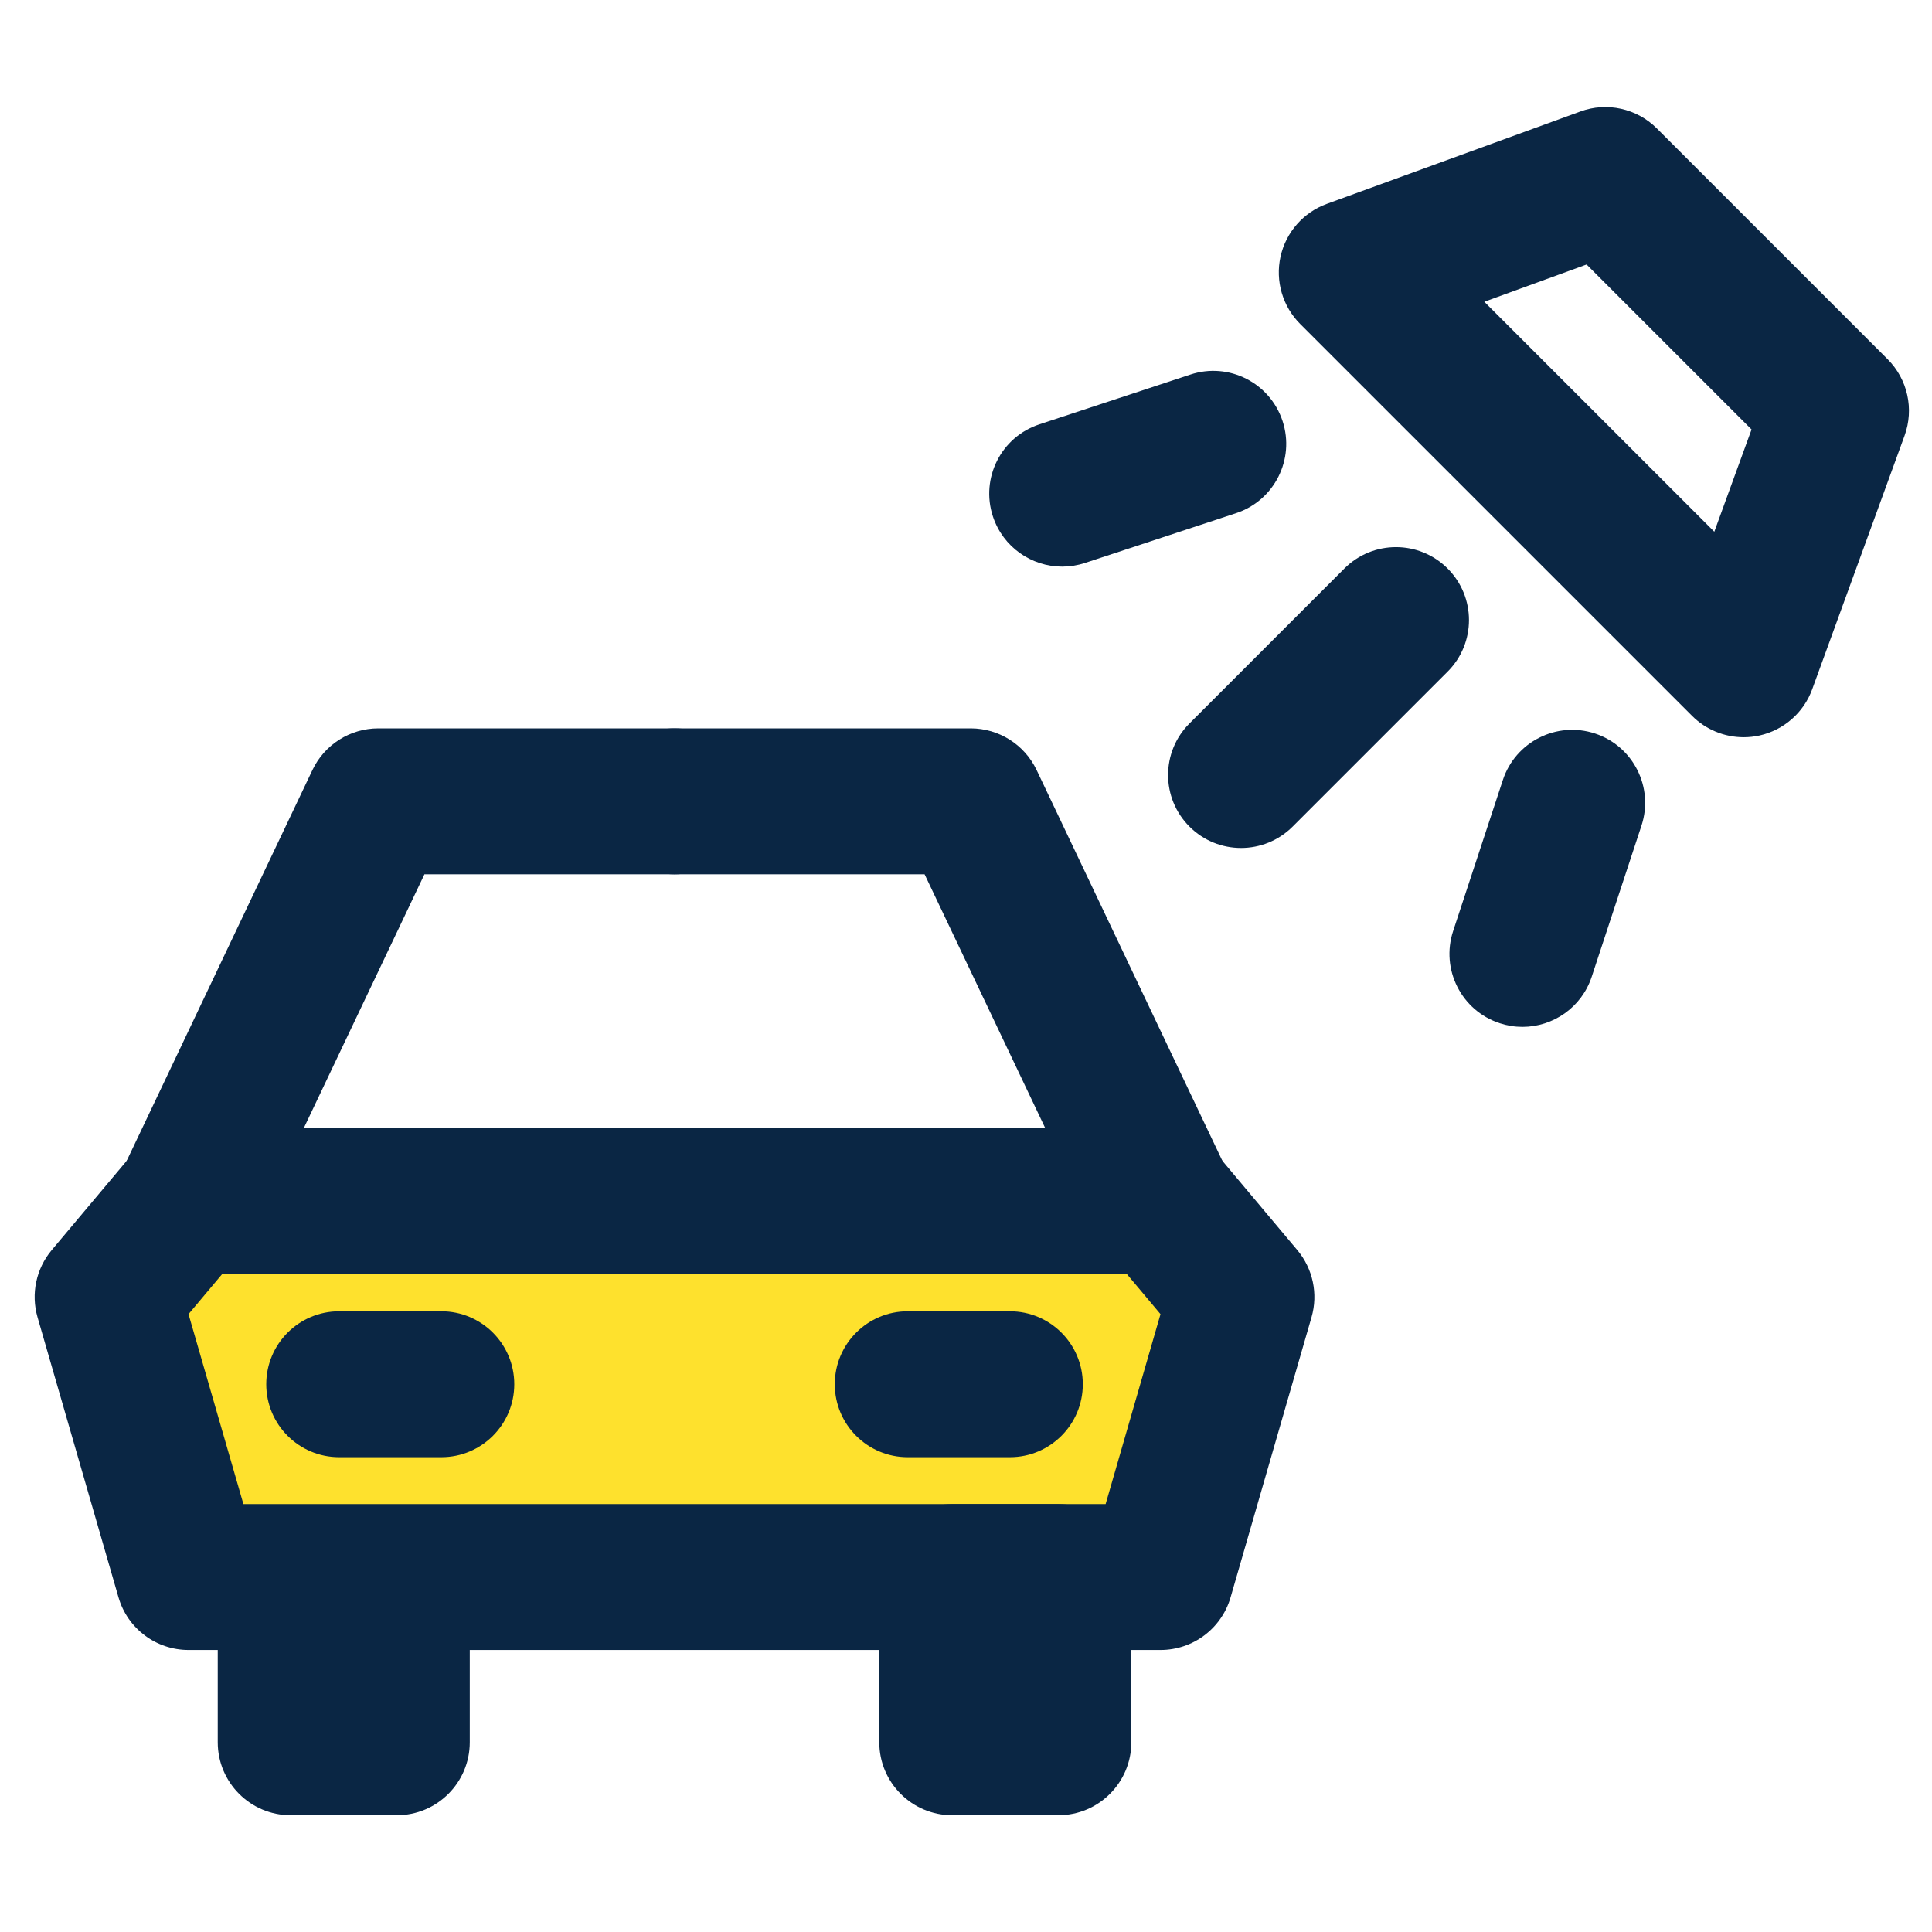
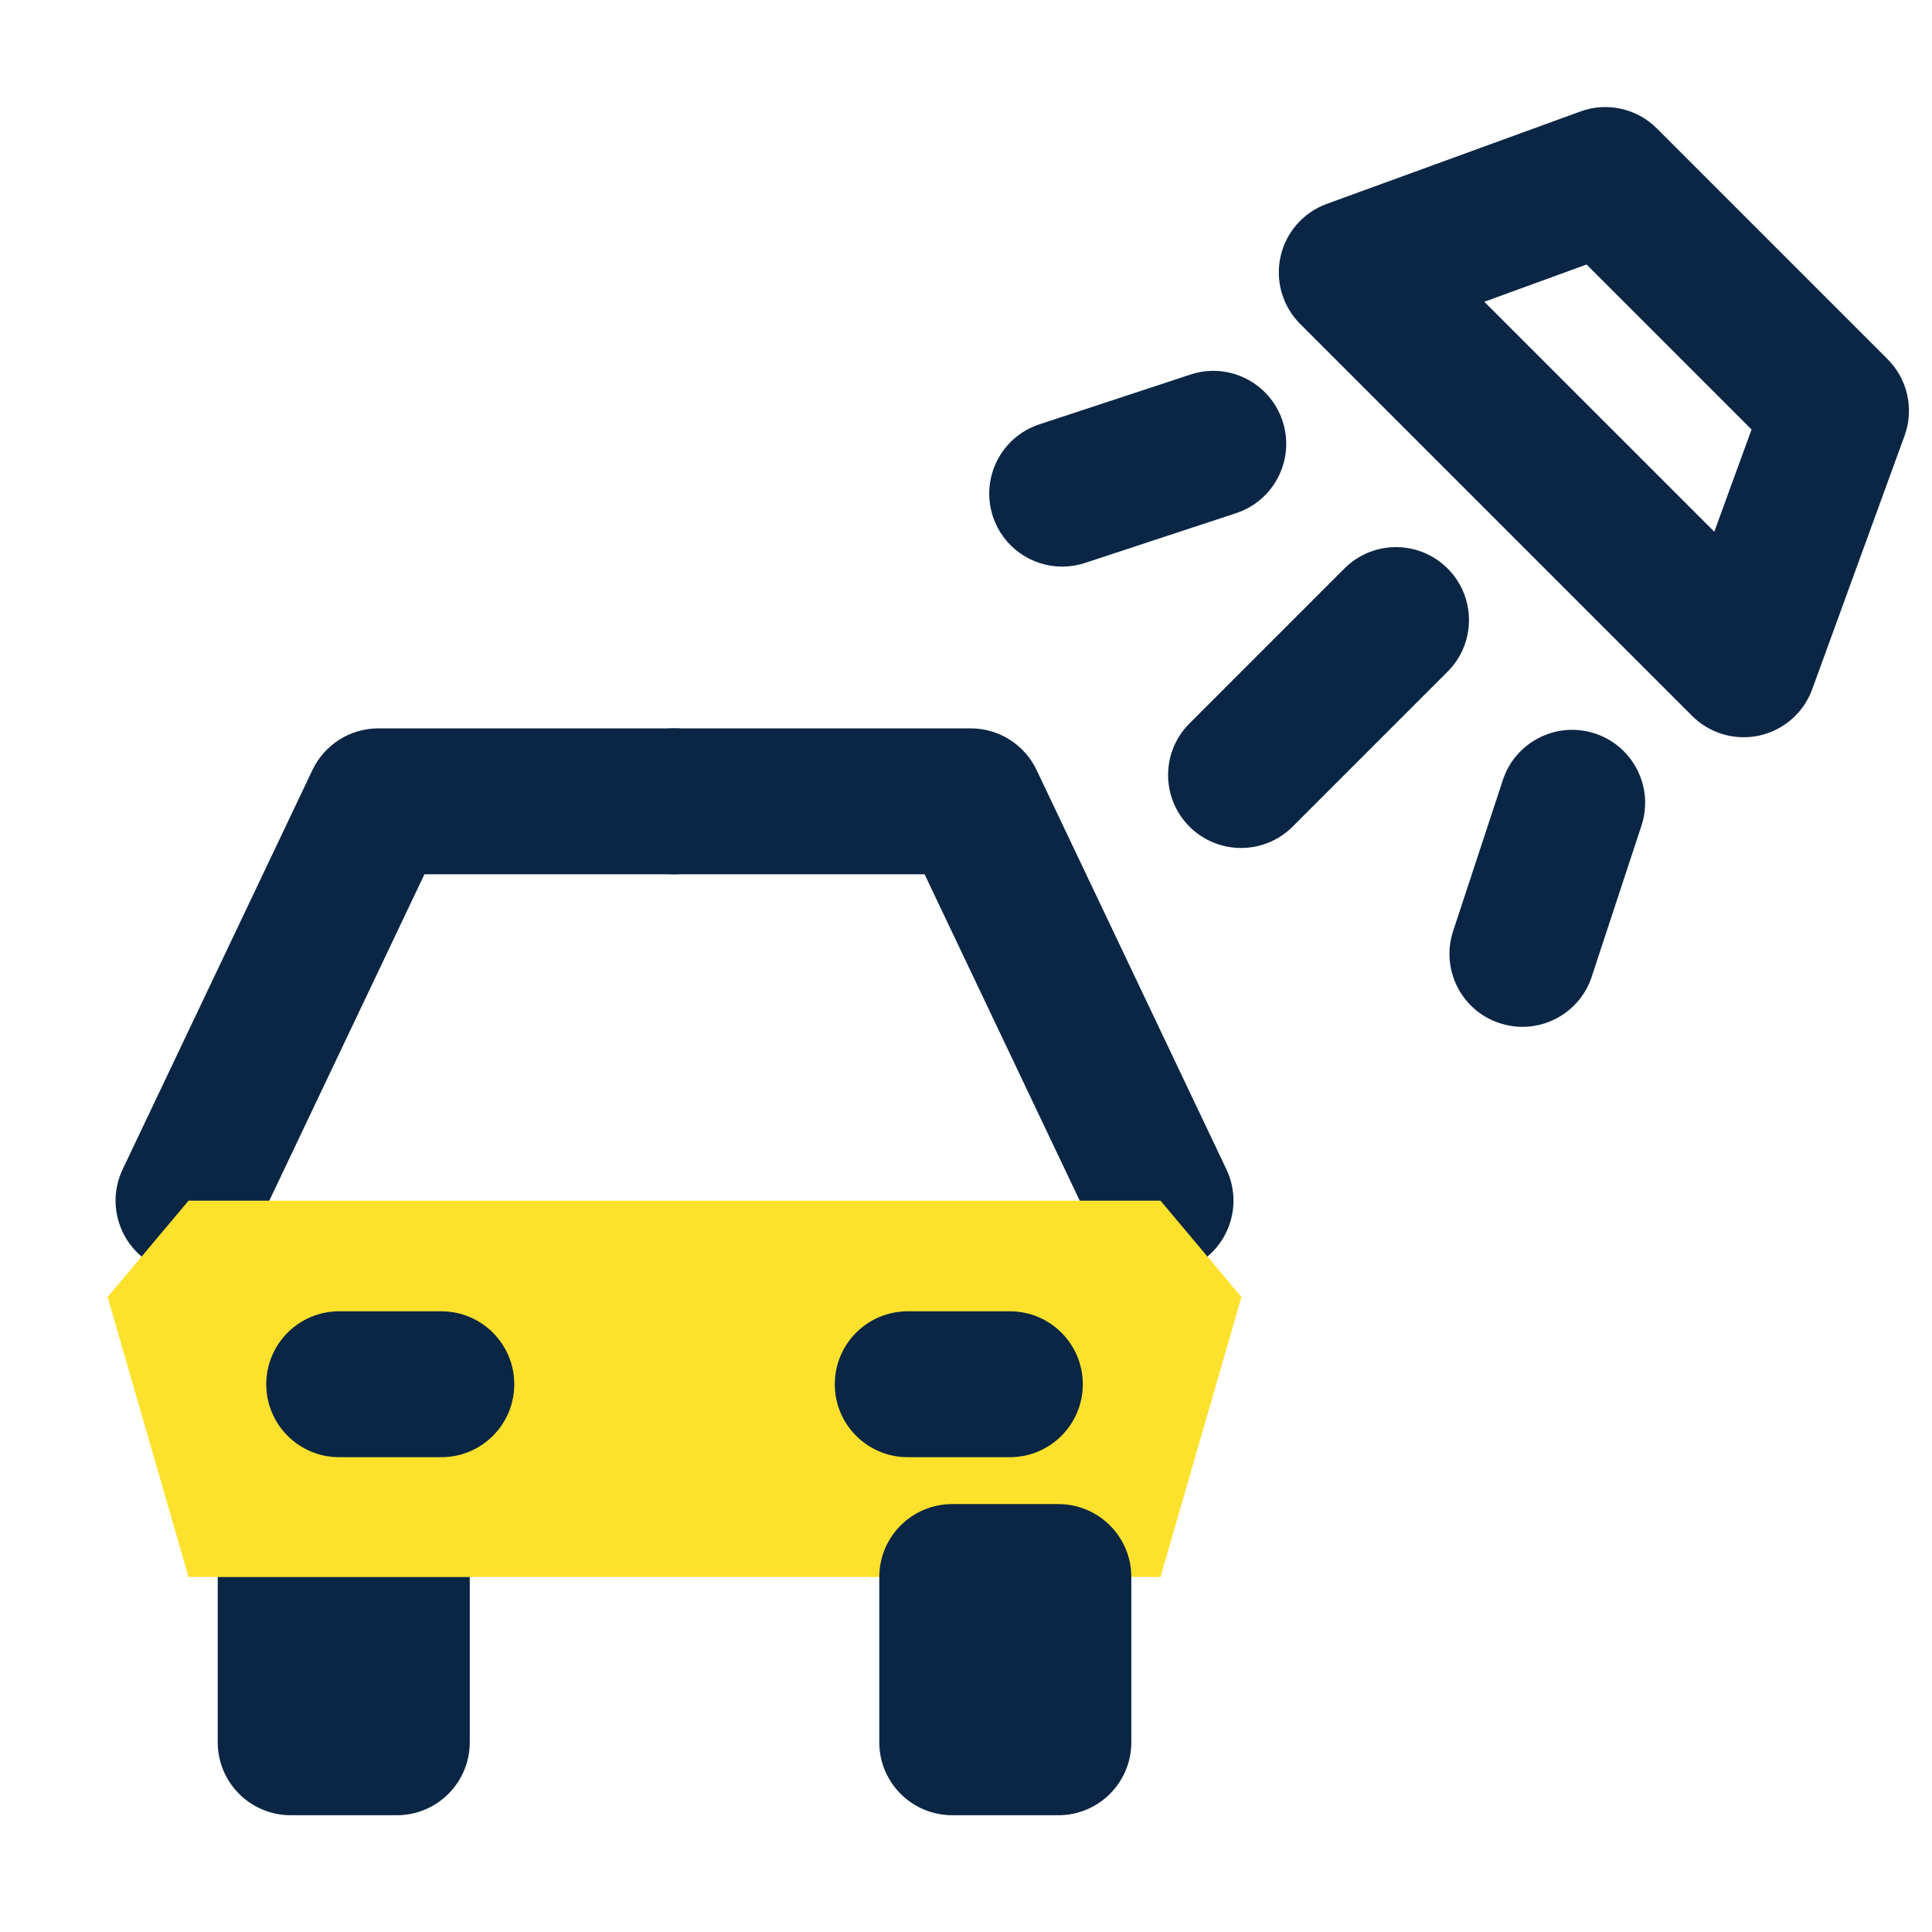
<svg xmlns="http://www.w3.org/2000/svg" version="1.1" id="Layer_1" x="0px" y="0px" width="100px" height="100px" viewBox="0 0 100 100" enable-background="new 0 0 100 100" xml:space="preserve">
  <g>
    <path fill="#0A2644" d="M9.756,65.922c-0.543,0-1.095-0.116-1.618-0.365c-1.884-0.896-2.685-3.149-1.79-5.032l9.824-20.669   c0.625-1.316,1.953-2.156,3.411-2.156h15.331c2.085,0,3.776,1.691,3.776,3.776s-1.691,3.777-3.776,3.777H21.969l-8.8,18.513   C12.523,65.127,11.169,65.922,9.756,65.922z" />
  </g>
  <g>
    <rect x="15.046" y="81.627" fill="#0A2644" width="5.493" height="8.553" />
    <path fill="#0A2644" d="M20.539,93.956h-5.493c-2.085,0-3.776-1.691-3.776-3.776v-8.553c0-2.086,1.691-3.776,3.776-3.776h5.493   c2.086,0,3.776,1.69,3.776,3.776v8.553C24.315,92.265,22.625,93.956,20.539,93.956z" />
  </g>
  <g>
    <path fill="#0A2644" d="M60.069,65.922c-1.41,0-2.766-0.795-3.413-2.156l-8.799-18.513H34.914c-2.086,0-3.776-1.691-3.776-3.777   s1.69-3.776,3.776-3.776h15.329c1.456,0,2.784,0.839,3.411,2.156l9.825,20.669c0.894,1.883,0.094,4.136-1.79,5.032   C61.165,65.806,60.613,65.922,60.069,65.922z" />
  </g>
  <g>
    <polygon fill="#FEE12D" points="34.914,81.627 60.067,81.627 64.255,67.133 60.067,62.146 34.914,62.146 9.759,62.146    5.571,67.133 9.759,81.627  " />
-     <path fill="#0A2644" d="M60.067,85.403H9.759c-1.681,0-3.162-1.111-3.627-2.729L1.943,68.181c-0.35-1.208-0.074-2.512,0.735-3.477   l4.188-4.987c0.718-0.854,1.777-1.348,2.892-1.348h50.309c1.116,0,2.175,0.493,2.895,1.348l4.186,4.987   c0.809,0.965,1.086,2.269,0.736,3.477l-4.188,14.493C63.229,84.292,61.749,85.403,60.067,85.403z M12.599,77.851h44.628l2.84-9.831   l-1.761-2.098H11.519L9.758,68.02L12.599,77.851z" />
  </g>
  <g>
    <path fill="#0A2644" d="M52.27,75.424h-5.286c-2.085,0-3.776-1.69-3.776-3.776s1.691-3.776,3.776-3.776h5.286   c2.086,0,3.776,1.69,3.776,3.776S54.355,75.424,52.27,75.424z" />
  </g>
  <g>
    <rect x="49.288" y="81.627" fill="#0A2644" width="5.492" height="8.553" />
    <path fill="#0A2644" d="M54.78,93.956h-5.492c-2.086,0-3.776-1.691-3.776-3.776v-8.553c0-2.086,1.69-3.776,3.776-3.776h5.492   c2.086,0,3.777,1.69,3.777,3.776v8.553C58.558,92.265,56.866,93.956,54.78,93.956z" />
  </g>
  <g>
    <path fill="#0A2644" d="M22.843,75.424h-5.286c-2.085,0-3.776-1.69-3.776-3.776s1.691-3.776,3.776-3.776h5.286   c2.085,0,3.776,1.69,3.776,3.776S24.929,75.424,22.843,75.424z" />
  </g>
  <g>
    <path fill="#0A2644" d="M64.237,43.891c-0.967,0-1.933-0.369-2.67-1.106c-1.476-1.475-1.476-3.866,0-5.34l8.019-8.02   c1.477-1.475,3.865-1.475,5.341,0c1.476,1.474,1.476,3.866,0,5.34l-8.02,8.02C66.17,43.521,65.203,43.891,64.237,43.891z" />
  </g>
  <g>
    <path fill="#0A2644" d="M54.98,29.328c-1.588,0-3.063-1.007-3.587-2.596c-0.653-1.981,0.424-4.116,2.404-4.768l7.819-2.577   c1.983-0.656,4.115,0.424,4.769,2.405c0.652,1.981-0.425,4.116-2.405,4.769l-7.818,2.576C55.769,29.266,55.371,29.328,54.98,29.328   z" />
  </g>
  <g>
    <path fill="#0A2644" d="M78.801,53.15c-0.391,0-0.789-0.063-1.181-0.191c-1.981-0.652-3.059-2.787-2.406-4.769l2.574-7.818   c0.651-1.979,2.786-3.057,4.768-2.406c1.981,0.652,3.059,2.787,2.406,4.769l-2.574,7.817C81.866,52.142,80.388,53.15,78.801,53.15z   " />
  </g>
  <g>
    <path fill="#0A2644" d="M90.252,38.159c-0.99,0-1.955-0.39-2.67-1.106L67.298,16.77c-0.912-0.912-1.296-2.227-1.018-3.487   c0.28-1.26,1.183-2.29,2.396-2.731l13.122-4.781c1.373-0.506,2.923-0.162,3.963,0.878l11.941,11.942   c1.038,1.039,1.381,2.583,0.877,3.963L93.8,35.675c-0.44,1.212-1.472,2.115-2.73,2.395C90.798,38.13,90.523,38.159,90.252,38.159z    M76.827,15.619l11.905,11.903l1.928-5.292l-8.539-8.539L76.827,15.619z" />
  </g>
</svg>